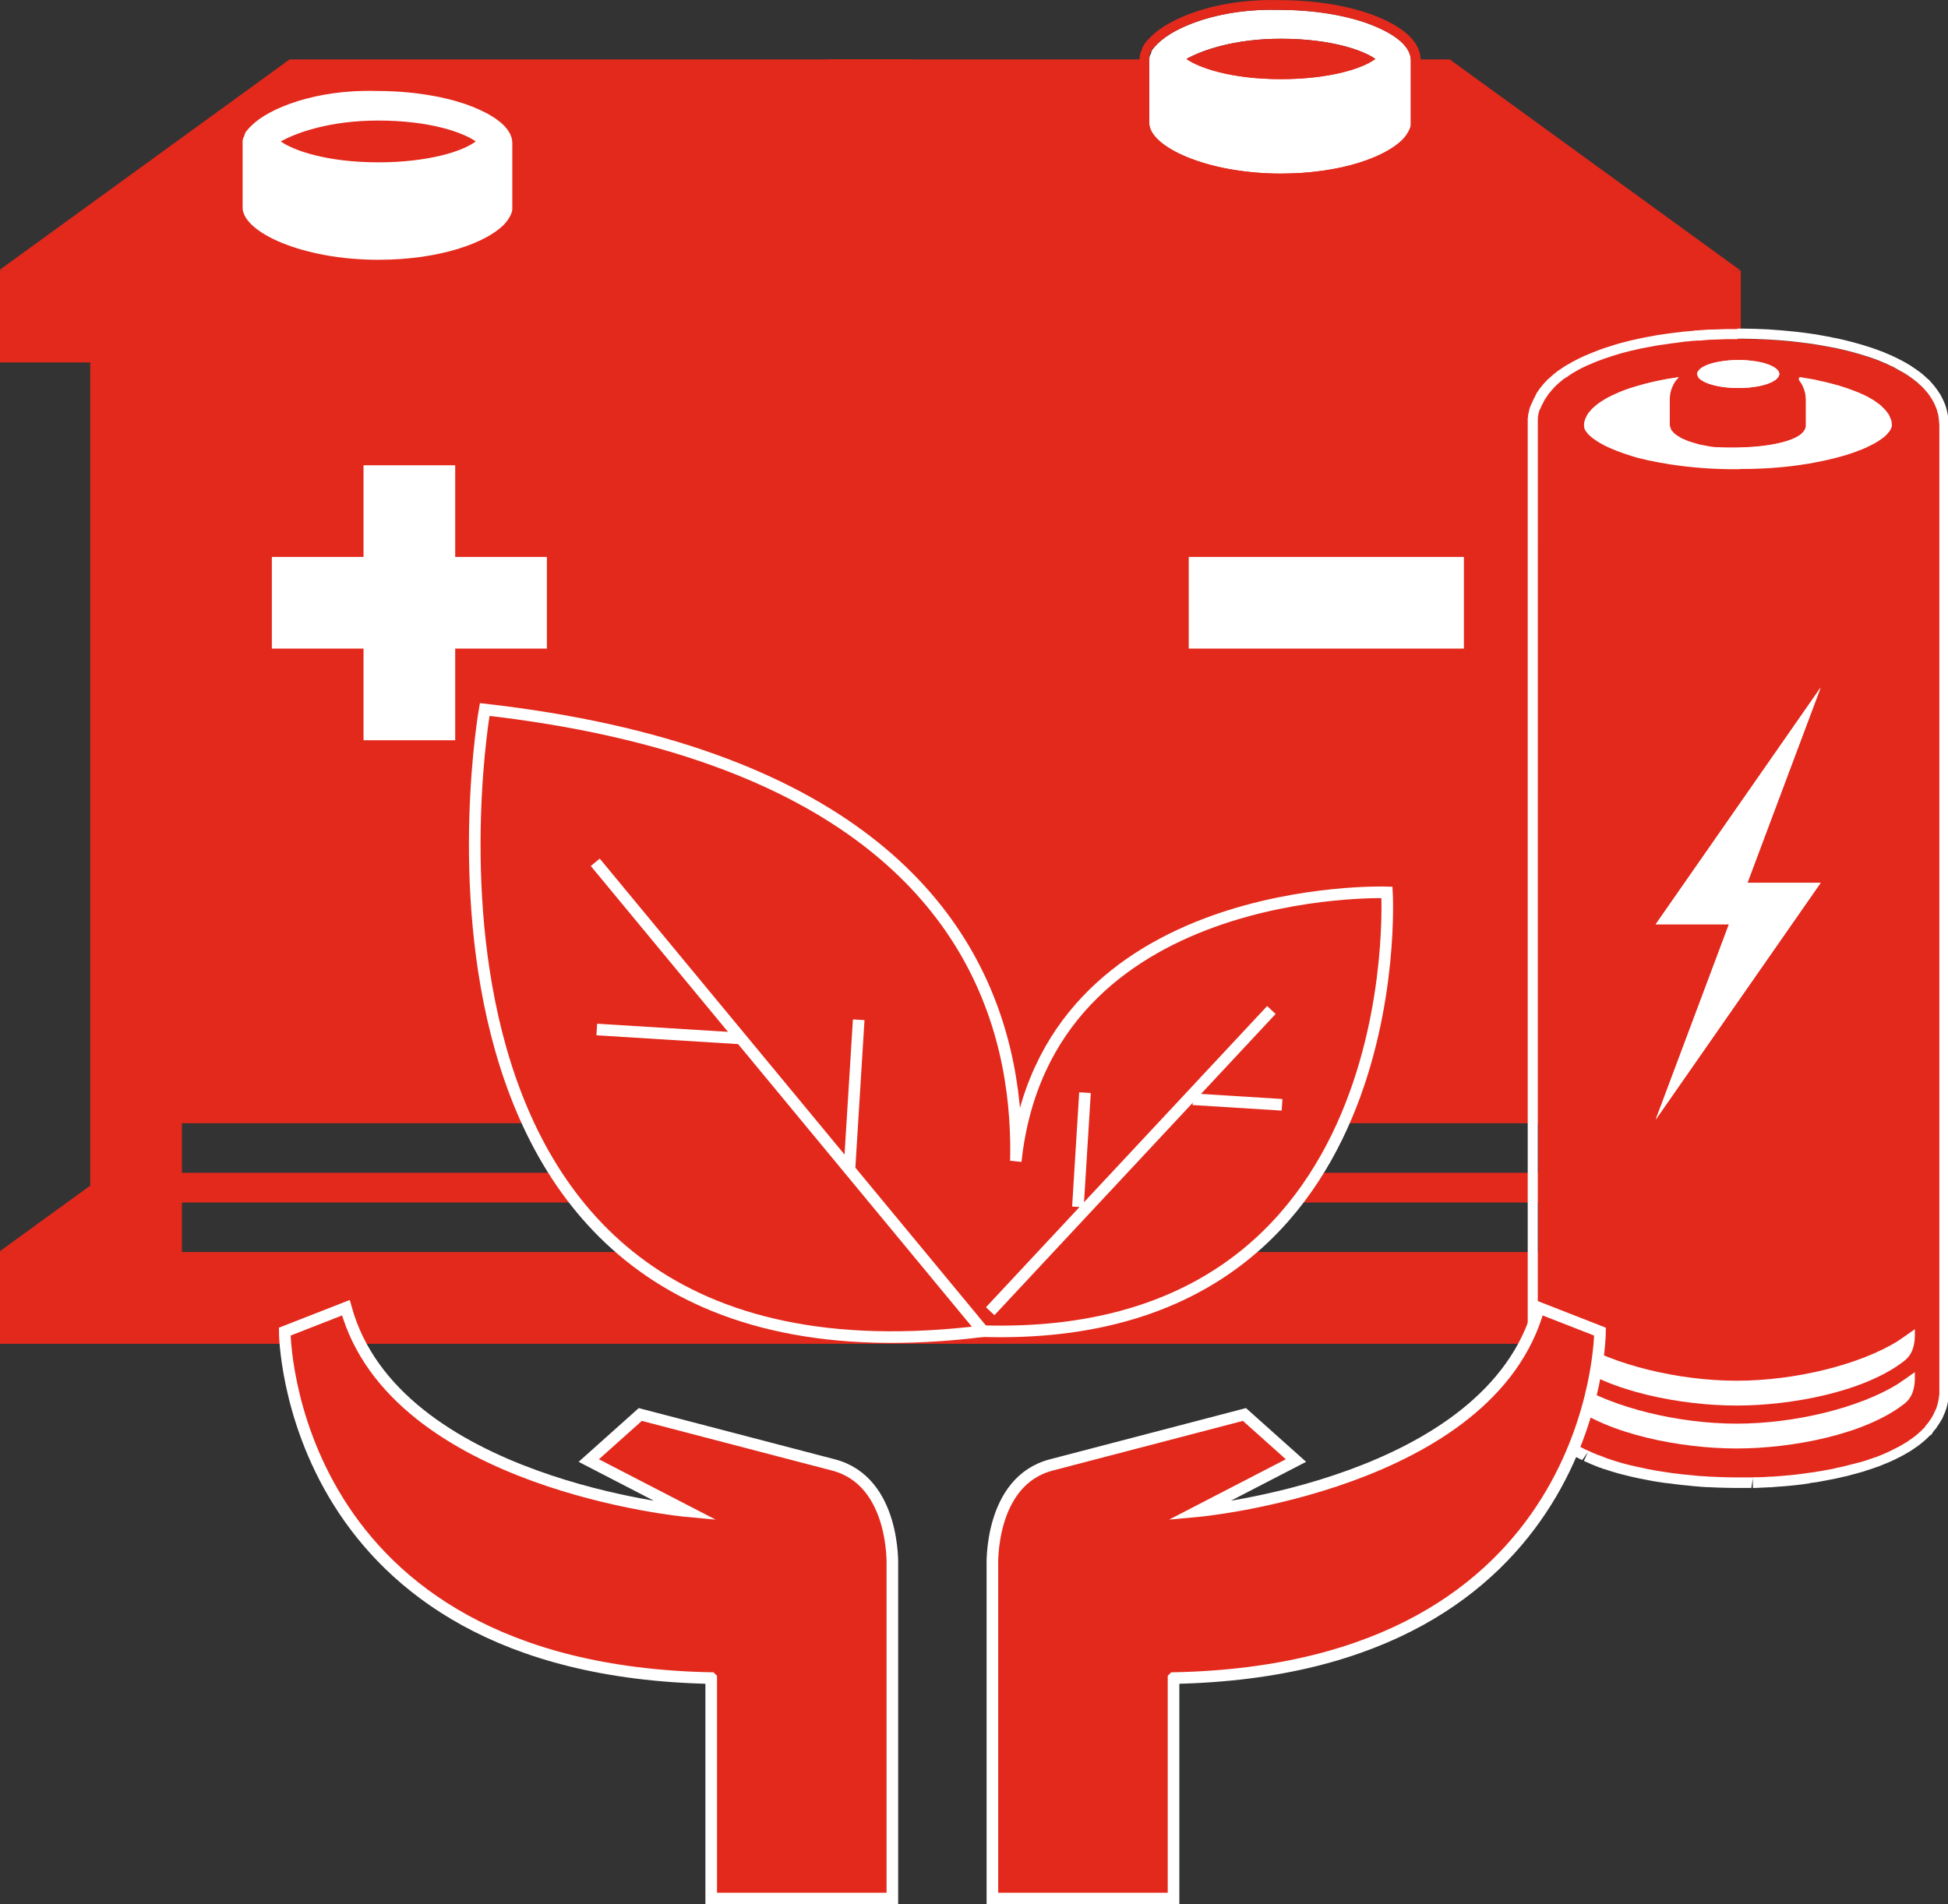
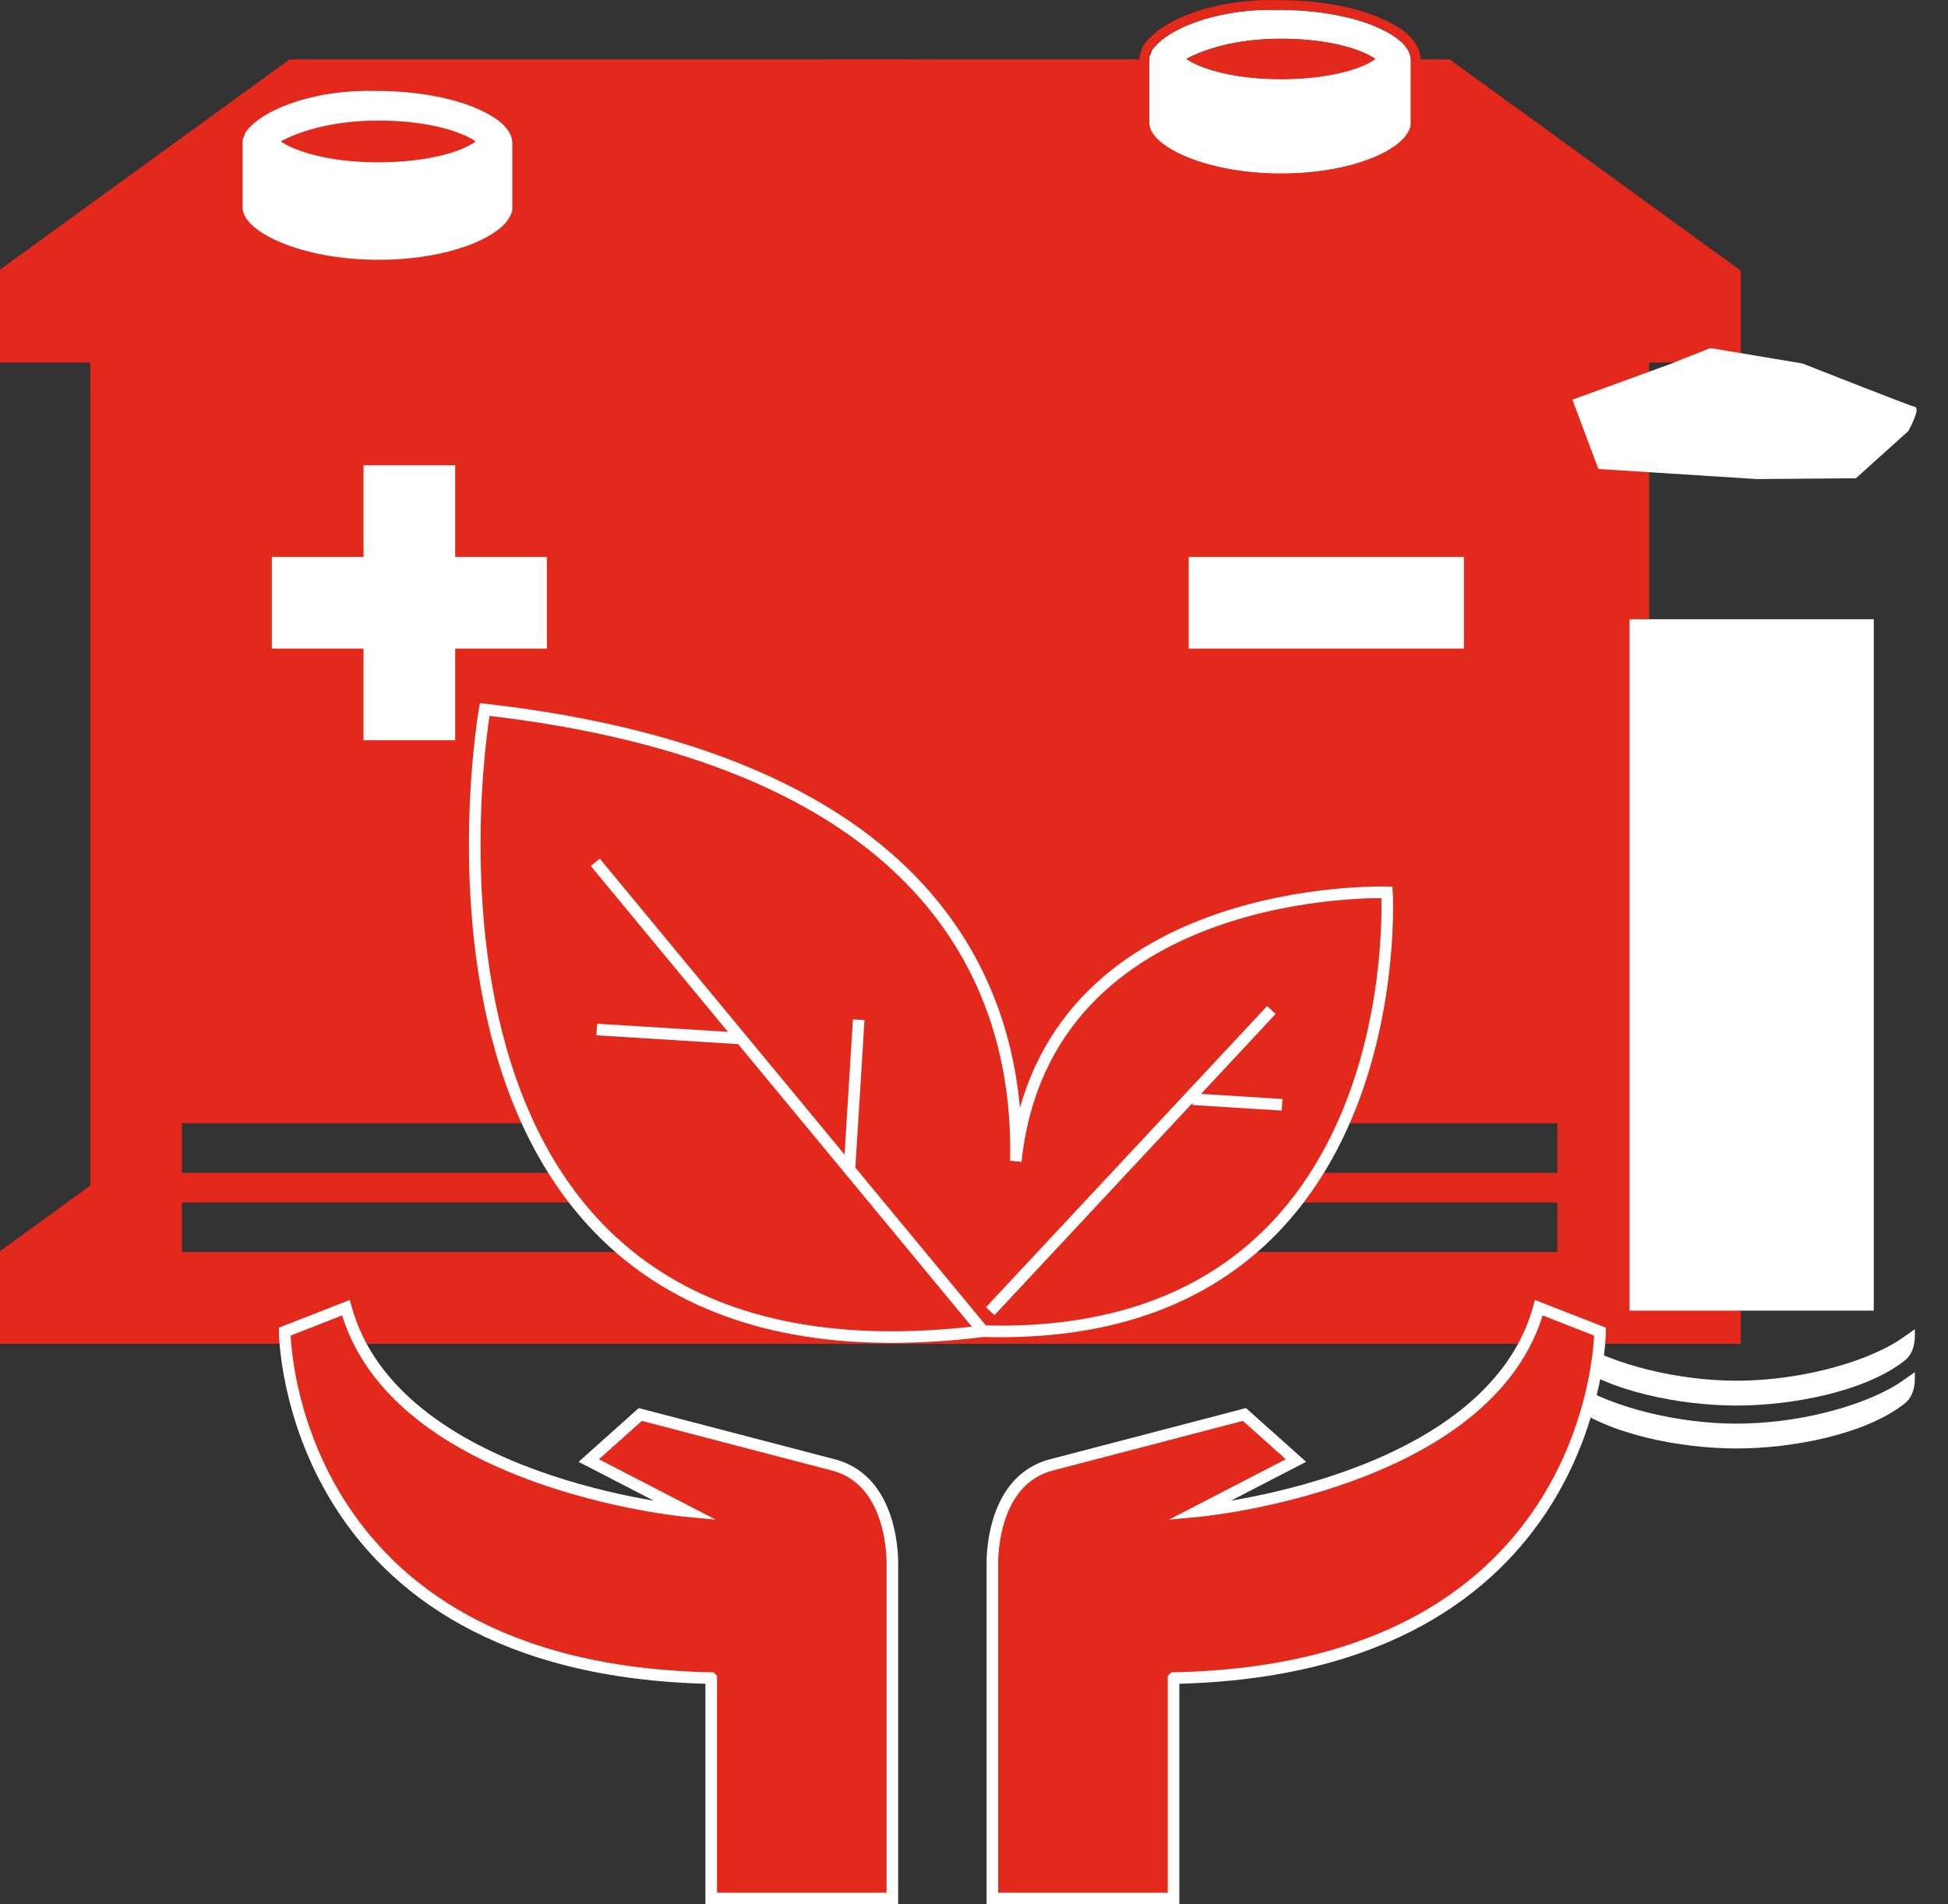
<svg xmlns="http://www.w3.org/2000/svg" preserveAspectRatio="xMidYMid slice" width="180px" height="176px" id="Calque_1" data-name="Calque 1" viewBox="0 0 168.11 164.13">
  <rect x="0" y="0" width="168.11" height="164.13" fill="#333333" stroke="none" />
  <path id="Fill-8" d="M15.8,101.08h118.53v-4.27H15.8v4.27ZM15.8,107.91h118.53v-4.27H15.8v4.27ZM142.23,31.24h7.9v-7.9H0v7.9h7.9v76.68H0v7.9h150.13v-7.9h-7.9V31.24Z" style="fill: #e3291c; fill-rule: evenodd;" />
  <polygon id="Fill-10" points="0 23.33 25.08 5.12 78.74 5.12 78.74 26.1 0 23.33" style="fill: #e3291c; fill-rule: evenodd;" />
  <polygon id="Fill-11" points="0 107.92 10.21 100.51 11.15 108.31 0 107.92" style="fill: #e3291c; fill-rule: evenodd;" />
  <polygon id="Fill-12" points="150.13 107.92 139.93 100.51 138.99 108.31 150.13 107.92" style="fill: #e3291c; fill-rule: evenodd;" />
  <polygon id="Fill-13" points="150.13 23.33 125.05 5.12 71.39 5.12 71.39 26.1 150.13 23.33" style="fill: #e3291c; fill-rule: evenodd;" />
  <path id="Fill-14" d="M32.72,13.99c-4.5,0-7.35-1.05-8.4-1.8,1.35-.75,4.2-1.8,8.4-1.8,4.5,0,7.35,1.05,8.4,1.8-1.2.9-4.2,1.8-8.4,1.8M21.78,10.84c-.3.3-.6.6-.6.9-.15.15-.15.45-.15.45v5.7c0,2.1,5.1,4.5,11.69,4.5,5.4,0,9.3-1.5,10.8-3,.45-.45.75-1.05.75-1.35v-5.7c0-1.5-1.95-2.55-3.45-3.15-1.5-.6-4.35-1.35-8.25-1.35-5.25-.15-9.3,1.5-10.79,3" style="fill: #fff; fill-rule: evenodd;" />
  <path id="Fill-15" d="M110.5,6.82c-4.36,0-7.13-1.02-8.14-1.74,1.31-.73,4.07-1.74,8.14-1.74,4.36,0,7.13,1.02,8.14,1.74-1.16.87-4.07,1.74-8.14,1.74M99.89,3.76c-.29.29-.58.58-.58.87-.15.15-.15.44-.15.44v5.53c0,2.04,4.94,4.36,11.34,4.36,5.23,0,9.02-1.45,10.47-2.91.44-.44.73-1.02.73-1.31v-5.53c0-1.45-1.89-2.47-3.35-3.05-1.45-.58-4.21-1.31-7.99-1.31-5.09-.15-9.02,1.45-10.47,2.91" style="fill: #fff; fill-rule: evenodd;" />
  <path id="Fill-16" d="M109.71,0c-5.01,0-8.85,1.59-10.42,3.17-.3.3-.67.67-.79,1.16-.17.31-.18.63-.18.75v5.53c0,2.82,5.58,5.21,12.19,5.21,5.84,0,9.61-1.7,11.07-3.16.47-.47.97-1.27.97-1.91v-5.53c0-1.52-1.3-2.81-3.88-3.84-1.03-.41-3.9-1.37-8.31-1.37-.2,0-.42,0-.64,0M110.5,6.82c4.07,0,6.98-.87,8.14-1.74-1.02-.73-3.78-1.74-8.14-1.74-4.07,0-6.83,1.02-8.14,1.74,1.02.73,3.78,1.74,8.14,1.74M109.71.85c.21,0,.43,0,.64,0,3.78,0,6.54.73,7.99,1.31,1.46.58,3.35,1.6,3.35,3.05v5.53c0,.29-.29.87-.73,1.31-1.45,1.45-5.23,2.91-10.47,2.91-6.4,0-11.34-2.33-11.34-4.36v-5.53s-.02-.25.07-.45c.14-.38.37-.57.66-.86,1.39-1.39,5.05-2.92,9.82-2.92" style="fill: #e3291c; fill-rule: evenodd;" />
  <polygon id="Fill-17" points="23.55 55.9 31.45 55.9 31.45 63.8 39.35 63.8 39.35 55.9 47.25 55.9 47.25 48 39.35 48 39.35 40.1 31.45 40.1 31.45 48 23.55 48 23.55 55.9" style="fill: #fff; fill-rule: evenodd;" />
  <polygon id="Fill-18" points="102.56 55.9 126.27 55.9 126.27 48 102.56 48 102.56 55.9" style="fill: #fff; fill-rule: evenodd;" />
  <path id="Fill-19" d="M143.68,31.51l-8.06,2.94,2.24,5.97,13.67.87,8.52-.07,4.52-4.07s1.08-1.95.58-2.07c-.5-.12-9.7-3.75-9.7-3.75l-7.94-1.33-3.83,1.52Z" style="fill: #fff; fill-rule: evenodd;" />
  <polygon id="Fill-20" points="140.54 112.96 161.59 112.96 161.59 53.37 140.54 53.37 140.54 112.96" style="fill: #fff; fill-rule: evenodd;" />
-   <path id="Fill-21" d="M142.8,96.49l6.31-16.83h-6.31l14.21-20.4-6.31,16.83h6.31l-14.21,20.4ZM136.76,36.1s0,0,0-.01c.02-.05.05-.09.07-.13,0-.01,0-.02.01-.02.05-.1.09-.2.16-.3,0-.01.02-.02.02-.03.03-.05.08-.1.12-.15.01-.01.02-.02.03-.03.07-.08.13-.16.21-.24.02-.02.04-.03.05-.04.05-.05.1-.09.15-.14.02-.01.03-.03.05-.04.08-.07.16-.14.26-.21.03-.02.06-.04.09-.06.05-.04.11-.08.17-.11.12-.08.24-.16.37-.23.1-.05.2-.11.31-.17.14-.07.29-.15.44-.21.06-.03.12-.05.18-.08.06-.02.12-.05.18-.08.16-.07.33-.13.5-.2.13-.05.26-.1.39-.14.18-.06.38-.12.57-.18,1.09-.33,2.34-.61,3.71-.8-.03.03-.06.07-.09.1-.03.03-.05.06-.08.09,0,0-.01,0-.01,0,0,0,0,0-.01.01-.04.05-.08.11-.12.17-.05.07-.1.14-.14.22l-.03.05s-.01.03-.02.04c0,0,0,0,0,.01,0,0,0,0,0,.01v.02s-.02.04-.03.05c-.04.09-.09.18-.12.28-.02.05-.02.1-.04.15,0,.02-.01.04-.02.05,0,.03-.01.07-.02.1t0,0s-.02.07-.02.12c-.02.13-.04.27-.04.41,0,0,0,0,0,0h0s0,.03,0,.04v2.21c0,.07.04.14.06.21.02.06.02.11.05.17,0,0,0,0,0,.01,0,0,.01.02.02.03.04.07.11.13.17.19.04.05.07.1.13.14,0,0,0,.01.02.02.01.01.03.02.04.03.07.06.18.12.27.18.07.04.13.09.21.13.02.01.05.02.07.04.11.05.24.1.36.15.09.04.17.08.27.11.03,0,.06.02.09.03.07.02.15.04.23.07.07.02.16.05.24.07.1.03.19.06.3.09.07.02.15.03.21.04.15.03.3.06.46.09.11.02.2.04.32.06.07.01.16.02.24.03.07,0,.14.02.21.02,5.56.24,7.16-.99,7.16-.99.02-.01.04-.02.06-.03.01-.01.03-.02.04-.03.03-.02.06-.04.08-.06.13-.1.24-.21.32-.32.01-.02.02-.04.03-.06.07-.12.12-.24.13-.37v-2.25c0-.08-.01-.2-.02-.33,0,0,0-.02,0-.02,0-.06-.02-.12-.03-.19,0-.02,0-.04-.01-.05-.01-.06-.02-.12-.05-.18,0-.04-.02-.07-.03-.1-.01-.03-.03-.07-.04-.1-.02-.06-.05-.13-.08-.2-.01-.02-.02-.04-.03-.06l-.08-.16s-.03-.04-.04-.05c-.01-.01-.02-.03-.03-.04,0,0,0,0,0,0-.03-.05-.07-.1-.1-.15-.02-.03-.02-.05-.05-.08v-.21c-.07-.01-.14-.02-.2-.03.07.01.13.02.2.03.02,0,.03,0,.05,0,.02,0,.05.01.08.01.14.02.27.05.41.07.22.04.44.07.66.11.06.01.12.02.17.04.11.02.21.04.31.07.2.04.4.08.6.13.04.01.07.02.11.03.12.03.23.06.35.09.18.05.37.09.54.15.01,0,.02,0,.03,0,.14.04.27.09.4.13.17.05.33.1.49.16.02,0,.03.01.04.02.03.01.06.02.09.03.09.03.18.07.27.1.15.05.31.11.45.17.04.02.07.04.11.05.01,0,.02,0,.03.01.07.03.13.07.21.1.02,0,.03.02.05.02.12.05.24.11.34.16.03.01.05.02.07.04.03.02.07.04.09.05.05.03.1.06.15.09.12.06.23.13.34.2,0,0,0,0,0,0,.05.04.1.07.15.11.03.02.06.05.1.07.1.07.2.14.28.21.06.05.1.1.15.15.02.02.03.03.05.05.07.07.16.15.22.22.02.02.02.04.04.05.03.04.06.08.09.12.01,0,.01.02.02.02.05.08.12.15.16.23,0,.01,0,.02.01.04.03.06.05.12.08.18.03.08.07.16.1.24.02.07.02.14.03.21.01.08.02.16.02.25-.01.1-.04.2-.1.3,0,.01-.02.02-.02.04-.05.09-.12.19-.21.28,0,.01-.01.02-.02.03-.01.01-.02.02-.04.04-.04.05-.1.09-.14.14-.05.05-.1.1-.17.15,0,0,0,0,0,0,0,0,0,0,0,0,0,0,0,0,0,0-.08.06-.17.13-.26.19-.06.04-.12.08-.18.12-.1.06-.2.12-.31.18-.02,0-.04.02-.05.03,0,0-.01,0-.02.01,0,0,0,0,0,0-.03.02-.06.04-.09.05,0,0,0,0,0,0,0,0,0,0-.01,0-.13.07-.27.14-.41.2-.05.02-.09.04-.14.07-.1.05-.22.09-.32.14-.22.09-.44.18-.68.26-.56.2-1.17.39-1.84.55-.1.02-.2.05-.3.07-.22.05-.45.1-.68.15-.13.02-.27.05-.4.08-.26.05-.51.1-.78.15-.01,0-.02,0-.03,0-.24.04-.48.07-.72.11-.43.06-.86.12-1.31.16-.12.01-.23.02-.34.03-.23.02-.46.04-.71.06-.07,0-.14.01-.21.02-.04,0-.09,0-.13,0-.19.01-.38.02-.57.03-.09,0-.17.01-.27.01h-.02c-.18,0-.37.02-.56.02-.27,0-.53.01-.8.01-.07,0-.14,0-.21,0h0s-.09,0-.13,0c-.2,0-.4,0-.61,0-.39,0-.78-.01-1.15-.03,0,0-.02,0-.02,0-.85-.03-1.66-.1-2.44-.18-.05,0-.09-.01-.14-.01-.5-.06-.98-.12-1.43-.19-.07-.01-.13-.02-.19-.03-.07-.01-.15-.02-.22-.04-.18-.03-.36-.06-.53-.09-.09-.02-.18-.03-.26-.05-.18-.03-.34-.07-.51-.1-.03,0-.07-.01-.11-.02-.06-.01-.12-.03-.18-.04-.22-.05-.43-.1-.62-.15-.03,0-.06-.02-.09-.02-.03,0-.06-.02-.1-.02-.17-.05-.32-.09-.47-.14-.04,0-.07-.02-.1-.03-.49-.15-.92-.3-1.29-.45-.33-.13-.62-.26-.88-.38-.05-.02-.09-.05-.13-.07-.19-.1-.36-.19-.52-.29-.18-.12-.38-.23-.53-.36-.06-.05-.13-.1-.18-.15-.02-.02-.03-.03-.05-.05-.03-.03-.06-.06-.09-.09-.05-.05-.1-.1-.14-.15-.04-.05-.08-.1-.11-.15-.02-.04-.04-.07-.06-.11,0,0-.01-.01-.01-.02,0-.02-.02-.05-.03-.07,0-.02-.01-.03-.02-.05,0-.01,0-.02,0-.04,0-.03-.02-.07-.02-.1,0-.05-.02-.1-.02-.16.01-.16.05-.33.1-.49h0ZM146.37,32.21c0-.1.06-.2.13-.29.27-.34.97-.62,1.89-.77.07,0,.14,0,.21,0-.07,0-.13,0-.19,0,.47-.08,1-.12,1.56-.12.53,0,1.03.05,1.48.12.03,0,.05,0,.08.01.7.12,1.25.32,1.58.57.14.1.24.21.29.33.03.07.05.13.05.2,0,.01-.01.02-.02.04-.02.11-.07.21-.17.3-.05.05-.1.11-.17.16-.01,0-.02,0-.03,0,.01,0,.02,0,.02,0-.28.2-.71.37-1.26.49-.57.13-1.25.2-1.99.19-1.38-.01-2.56-.29-3.12-.69,0,0,0,0,0,0-.04-.02-.08-.05-.11-.08-.13-.12-.2-.24-.22-.38.01,0,.02,0,.03-.01h-.04s-.02-.05-.02-.08c0,0,0,0,.01,0h0ZM167.24,36.19h0s-.01-.09-.01-.09c-.04-.27-.1-.52-.18-.77-.04-.12-.09-.24-.13-.35-.02-.05-.04-.1-.06-.15-.04-.08-.1-.19-.16-.3l-.02-.03-.04-.07c-.14-.21-.27-.41-.46-.65-.11-.12-.21-.24-.32-.36l-.04-.03-.03-.03-.02-.02h-.02s-.04-.05-.04-.05c-.22-.21-.48-.43-.77-.64l-.02-.02-.07-.04c-.13-.1-.27-.19-.41-.28-.07-.05-.12-.08-.17-.11l-.07-.04-.09-.05s-.08-.05-.12-.07l-.17-.09-.09-.05h0s-.05-.03-.05-.03l-.05-.03-.09-.05s-.1-.05-.16-.09h-.02s-.09-.06-.09-.06l-.09-.04c-.06-.03-.11-.05-.16-.07l-.16-.08c-.12-.05-.19-.09-.28-.12l-.12-.05-.06-.03-.14-.06c-.07-.03-.12-.05-.16-.07l-.18-.07c-.15-.05-.26-.1-.38-.14l-.09-.03-.14-.05-.05-.02h-.02s0,0,0,0l-.06-.02c-1.09-.36-2.04-.6-2.64-.72l-.07-.02-.11-.02-.42-.09-.1-.02-.12-.02c-.26-.05-.52-.1-.81-.15l-.15-.02-.29-.05h-.09s-.06-.02-.06-.02l-.11-.02c-.46-.07-.98-.13-1.56-.19l-.34-.03h-.07c-.22-.03-.43-.05-.66-.07-.36-.03-.7-.05-1.06-.07h-.04c-.33-.02-.7-.04-1.1-.05h-.12s-.96-.02-.96-.02h-.43c-.22,0-.44,0-.67,0h-.21c-.26,0-.54.02-.83.03h-.1s-.18.01-.18.01h-.18s-.01,0-.01,0h-.1s-.08.01-.08.01c-.26.01-.56.03-.83.05h-.14s-.01.01-.01.01h-.05s0,0,0,0h-.08s-.06.01-.06.01h-.09s-.09.02-.09.02c-.2.02-.39.03-.58.05h-.12s-.2.03-.2.03l-.12.02h-.11s-.14.03-.14.03h-.08s-.13.03-.13.03h-.07s-.07.02-.07.02c-.15.02-.31.04-.46.06l-.12.02-.21.03-.35.05-.22.03-.12.02-.13.02h-.07s-.3.07-.3.07l-.12.02-.11.02-.1.02-.39.07h-.01s-.05.01-.05.01h-.05s-.15.04-.15.04l-.13.03h-.05s-.01.01-.01.01c-.21.05-.42.09-.61.14l-.1.02-.69.18-.08.02-.32.09-.09.03c-.25.07-.48.15-.69.22l-.27.09-.21.07-.1.04-.13.05c-.1.04-.2.07-.3.11-.18.07-.44.18-.75.32h-.01s-.07.04-.07.04c-.12.05-.19.09-.28.13l-.08.04-.09.04-.03.02-.11.05c-.22.11-.52.29-.71.4l-.06.03-.04.03-.02.02c-.06.04-.13.08-.19.12l-.16.11h-.02s-.07.07-.07.07h0s-.06.04-.06.04l-.2.13s-.15.13-.22.19h0s-.04.04-.04.04c-.04.04-.08.07-.12.11h-.01s-.07.07-.07.07l-.04.04c-.06.05-.12.11-.19.17l-.03.03-.06.07c-.15.15-.27.29-.38.43h-.01s-.05.07-.05.07l-.04.05-.04.06h0s-.05.09-.08.12l-.05.07c-.04.05-.08.11-.11.17h0s-.02.05-.02.05v.02s-.02.02-.02.02v.02s-.06.09-.09.13l-.02.05-.02.05s-.03.06-.05.09l-.07.15v.03s-.05.08-.05.08h0s0,.01,0,.01l-.02.04-.03.05-.02.04s-.01.02-.02.03h0s-.01.03-.01.03c-.02.05-.05.09-.06.13-.01.04-.03.09-.05.14-.03.1-.05.19-.06.27,0,0,0,0,0,.01v.07s-.02.06-.02.06v.03s0,.02,0,.02c0,.02,0,.03,0,.05v.05s0,.45,0,.45c0,.05,0,.09,0,.13v84.25l.13.07.04.12h0s.02.06.02.06c.01.04.04.12.07.19v.03s.01,0,.01,0l.04.12.03.04v.02s.03.05.03.05h0s0,.01.01.03l.02.05.03.07.02.03h0s.04.09.04.09l.05.09s.04.07.07.12c0,0,.02.04.04.08l.02.03.02.05h0s.04.08.04.08l.05.06v.02c.07.09.12.16.18.22v.02s.02,0,.02,0h0s0,.02,0,.02h0s0,.02,0,.02h0s.03.04.03.04l.07.08.02.02s.02.02.02.02v.04l.34.33.33.34h.04s0,0,0,.01l.02.02.07.06s.07.05.12.09c0,.01.04.04.09.07l.02.02.07.06c.08.06.17.12.26.17l.11.07c.09.07.15.11.21.15h.02s.07.05.07.05l.05.03.05.03.06.03.1.07c.07.04.14.07.21.11l.08.04.07.04c.05.02.11.06.16.09.09.04.17.09.25.13l.06.03.05.02.03.02.16.07h0s.05.02.05.02l.1.05.18.08.09.04c.1.04.21.09.31.13h.02s.05.02.05.02h0s.04.01.05.02h0s.05.03.08.04l.1.03c.12.04.19.07.27.1l.13.05.07.03c.06.02.12.04.18.07l.03.02.1.03h0c.9.31,1.6.49,1.86.55l.07.02.07.02.12.02h.02s.04.01.04.01l.19.05c.27.06.55.12.85.18h0s.07.02.07.02l.19.04.23.04.16.03.26.05.83.13.12.02.21.03.41.06.19.02.49.06.37.04h.06s.01,0,.01,0l.63.07c.2.02.38.03.55.04h.13c.16.02.31.03.46.04h.16s.16.02.16.02l.68.03c.46.02.91.02,1.41.03h.27s.46,0,.46,0h.32s.13,0,.13,0h.18s.04,0,.04,0h.02s.03,0,.03,0h.05s.02,0,.02,0h0s.08,0,.13,0h.28s.58-.04.58-.04l.44-.02h.09s0-.01,0-.01h.06c.27-.02.56-.04.84-.06.88-.07,1.67-.16,2.27-.25h0s.06-.01.06-.01h.06s.53-.08.53-.08l.15-.02h.06c.12-.03.25-.05.37-.07l.93-.17.53-.12h.05c.1-.04.2-.06.3-.09l.08-.02.13-.03.94-.24.26-.07c.06-.02.12-.02.17-.04.04-.01.1-.03.15-.05.16-.05.32-.1.45-.14l.79-.27.05-.02.05-.02h.01s.07-.03.07-.03l.05-.02c.27-.1.84-.33,1.52-.69h.02s.05-.04.05-.04c.1-.05.19-.1.29-.16l.21-.12c.05-.03.1-.06.14-.09.06-.04.1-.06.13-.07.05-.03.09-.06.12-.09.2-.13.36-.25.52-.37l.05-.04.02-.02.07-.05c.16-.13.32-.27.46-.41.06-.06.1-.1.13-.14l.13-.1.06-.12c.13-.15.24-.27.32-.4h.01s.04-.07.04-.07h0l.02-.03.09-.13c.11-.16.18-.29.25-.41.03-.07.05-.11.07-.16l.02-.05h0s.02-.03.02-.03v-.02c.05-.1.1-.2.13-.29l.02-.04v-.04c.06-.14.09-.24.12-.34.08-.34.11-.61.12-.79v-.16s.01-.03.01-.03V36.67c-.01-.13-.02-.29-.04-.47h0Z" style="fill: #e3291c; fill-rule: evenodd;" />
-   <path id="Fill-22" d="M144.39,78.83l9.53-13.68-3.99,10.66-.42,1.12h5.92l-9.53,13.68,3.99-10.66.42-1.12h-5.92ZM149.84,28.36h-.69s-.16,0-.16,0c-.29,0-.57.02-.84.03h-.15s-.18.01-.18.01h-.19s0,0,0,0h-.2s-.84.06-.84.06l-.17.02h-.2s-.18.03-.18.03l-.58.05-.32.03h-.01s-.13.02-.13.02l-.24.03-.2.02h-.01s-.15.02-.15.02l-.47.06-.34.05-.35.05-.22.03h-.02s-.26.05-.26.05l-.37.07h0s-.23.04-.23.04l-.47.09h-.02s-.13.03-.13.03l-.13.03h0l-.18.04-.63.14-.81.21-.42.12c-.36.11-.6.19-.82.26l-.27.09-.22.08-.24.09-.31.12c-.2.08-.47.19-.8.33h0l-.13.06-.26.12-.16.08-.14.07c-.24.12-.58.31-.78.43l-.04.02-.09.05-.22.14-.16.11-.12.08-.23.15s-.25.21-.29.23c-.12.1-.17.15-.23.2-.16.14-.23.2-.3.27h-.02s-.11.12-.11.12c-.16.16-.3.32-.43.48l-.03.04-.13.16c-.05.07-.09.12-.12.18-.07.09-.12.16-.16.23h0s-.06.12-.06.12h0s-.09.18-.09.18v.02s-.07.12-.07.12l-.11.23-.05.12h0s-.01.03-.01.03l-.02.04-.04.06-.05.13-.03.05-.03.09-.07.21c-.03.11-.05.21-.07.32h0s-.02.07-.02.07l-.02.15v.06s-.03.18-.03.18v84.11s0,.73,0,.73v.52l.28.14.02.07h0s.02.1.02.1l.07.16s.04.1.06.15l.02.06v.02s.05.09.05.09l.07-.02s.02.1.03.15h-.02s.02.05.02.05l.07.12s.03.06.05.1l.02.04.07.11.05.1.05.05c.06.09.12.17.18.25v.06l.25.28.34.34.33.33.24.24h.08l.05.04.07.06c.19.15.31.23.43.3.13.1.21.15.28.2h.02s.11.08.11.08l.5-.66-.35.75.03.02.19.11.19.1.25.14.17.09h.01s.15.08.15.08l.24.12.5-.68-.35.75.18.08h0s.16.07.16.07l.26.12.82.33v-.02s.09.03.09.03l.11.07h.07c.88.3,1.56.48,1.99.58h.01s.15.04.15.04h.02s.15.04.15.04l.18.04c.28.07.57.13.89.19l.26.05.25.05.17.03.25.05.85.13h.01s.13.02.13.02l.21.02.41.05.21.03.5.06.39.04h.04s.1.01.1.01l.55.06.49.04h0l.21.02c.17.01.33.02.49.03h.15s.15.01.15.01l.7.03c.47.02.93.02,1.43.03h.27s.48,0,.48,0h.33s0,0,0,0h.14s.18,0,.18,0l.13-.83v.83h.16s.28-.01.28-.01l.59-.03.45-.02h.14s.29-.03.29-.03l.58-.04c.91-.07,1.71-.16,2.32-.26h.07s.07-.04.07-.04l.5-.06.17-.03.23-.04.21-.04.94-.18.55-.12.15-.04.24-.05h.02s.19-.05.19-.05l.94-.25.28-.08c.07-.02.14-.03.21-.06.04-.01.12-.04.19-.07l.39-.12.8-.28.04-.02.09-.04.07-.02.1-.05c.25-.09.86-.34,1.57-.72.19-.1.29-.16.39-.22l.2-.12h.02s.14-.1.14-.1h.02s.1-.07.1-.07c.07-.05.14-.09.19-.13.17-.11.36-.24.53-.38h0s.15-.12.15-.12c.18-.14.35-.3.52-.46.05-.05.09-.09.12-.13l.06-.04.15-.11.09-.17c.07-.09.15-.19.23-.29h.02s.1-.16.1-.16l.02-.04.11-.15c.16-.24.24-.38.32-.52.05-.11.09-.18.11-.25.08-.16.13-.29.17-.4l.08-.23.07-.24c.1-.43.14-.75.16-.95v-.18s0-83.39,0-83.39v-.19c-.02-.12-.03-.25-.05-.4-.06-.41-.13-.71-.22-1-.04-.14-.1-.28-.16-.42-.03-.07-.05-.12-.09-.19-.03-.07-.1-.21-.18-.35v-.02s-.08-.12-.08-.12c-.15-.24-.3-.46-.52-.73-.16-.19-.26-.3-.36-.41l-.04-.05-.09-.07c-.28-.27-.57-.52-.89-.75h-.02s-.11-.09-.11-.09c-.11-.08-.27-.19-.43-.29-.07-.05-.12-.09-.19-.12h0s-.16-.1-.16-.1h-.01s-.13-.08-.13-.08l-.17-.09-.08-.05-.2-.1-.19-.1h-.01s-.21-.11-.21-.11l-.18-.08-.16-.08-.29-.12-.16-.07-.14-.06-.19-.08-.19-.07-.38-.14-.26-.09-.04-.02-.1-.03c-1.14-.38-2.13-.62-2.75-.76h0l-.19-.04-.41-.08h0s-.22-.05-.22-.05c-.29-.05-.54-.1-.83-.15l-.16-.03-.29-.05h0l-.15-.02c-.59-.09-1.12-.16-1.71-.22l-.34-.03-.18-.02-.56-.05c-.36-.03-.71-.05-1.08-.08-.37-.02-.75-.03-1.17-.05l-1.09-.02h-.32s-.12,0-.12,0ZM157.01,59.26l-14.21,20.4h6.31l-6.31,16.83,14.21-20.4h-6.31l6.31-16.83h0ZM150.07,40.42h0c.07,0,.14,0,.21,0,.27,0,.53,0,.8-.01.19,0,.37-.01.56-.02h.02c.1,0,.18-.01.27-.01.18,0,.38-.02.57-.03.04,0,.09,0,.13,0,.07,0,.14-.01.21-.02.24-.02.47-.04.7-.06.12-.01.23-.02.34-.03.45-.04.89-.1,1.31-.16.24-.04.49-.07.72-.11,0,0,.02,0,.03,0,.27-.05.52-.1.78-.15.13-.02.27-.05.4-.08.23-.05.46-.1.68-.15.1-.02.2-.05.3-.07.67-.17,1.29-.35,1.84-.55.24-.09.46-.17.68-.26.1-.05.22-.09.32-.14.05-.02.09-.04.13-.07.15-.07.29-.13.41-.2,0,0,0,0,0,0,0,0,0,0,0,0,.03-.02.07-.03.09-.05,0,0,0,0,.01,0,0,0,.01,0,.02-.01.02-.01.03-.02.05-.03.1-.06.21-.12.3-.18.06-.04.12-.08.18-.12.09-.06.18-.13.26-.19h0s0,0,0,0c0,0,0,0,0,0,.07-.05.11-.1.17-.15.05-.05.1-.09.15-.14.01-.01.02-.02.03-.04.01-.01.02-.02.02-.03.09-.1.16-.19.21-.29,0-.01.01-.02.02-.04.05-.1.09-.2.1-.3,0-.08-.01-.16-.02-.25,0-.07-.01-.15-.03-.22-.02-.08-.06-.16-.09-.24-.02-.06-.05-.12-.08-.18,0-.01,0-.02-.01-.04-.04-.08-.11-.15-.16-.23,0,0-.01-.01-.02-.02-.02-.04-.06-.08-.09-.12-.02-.02-.02-.04-.04-.05-.07-.08-.15-.15-.22-.22-.02-.02-.04-.03-.05-.05-.05-.05-.1-.1-.15-.15-.08-.07-.19-.14-.28-.21-.03-.02-.07-.05-.1-.07-.05-.03-.1-.07-.15-.11,0,0,0,0-.01,0-.11-.07-.22-.13-.34-.2-.05-.03-.1-.06-.15-.09-.03-.02-.07-.04-.09-.05-.02-.01-.04-.02-.07-.04-.11-.06-.22-.11-.34-.16-.02,0-.03-.02-.05-.02-.07-.03-.14-.07-.21-.1,0,0-.02,0-.03-.01-.04-.02-.08-.04-.12-.05-.14-.06-.3-.12-.45-.17-.09-.04-.18-.07-.27-.1-.03-.01-.06-.02-.09-.03-.02,0-.02-.01-.04-.02-.16-.05-.32-.11-.49-.16-.13-.04-.26-.09-.4-.13,0,0-.02,0-.02,0-.18-.05-.36-.1-.55-.15-.12-.03-.23-.06-.35-.09-.04,0-.07-.02-.11-.03-.19-.04-.4-.09-.6-.13-.1-.02-.2-.05-.31-.07-.05-.01-.11-.02-.17-.04-.21-.04-.44-.07-.66-.11-.14-.02-.27-.05-.41-.07-.02,0-.05,0-.08-.01-.02,0-.04,0-.05,0-.07-.01-.13-.02-.2-.03.07.01.14.02.2.03v.21s.03.05.05.08c.04.05.07.1.1.15,0,0,0,0,0,0,0,.02.02.03.03.04.01.02.02.03.04.05l.08.16s.02.04.03.06c.03.07.05.14.08.2.01.03.02.07.04.1.01.04.02.07.03.1.02.06.03.12.05.18,0,.02,0,.04.01.05.01.07.02.13.03.19,0,0,0,.01,0,.02.01.14.02.26.02.33v2.25c0,.13-.05.25-.13.37,0,.02-.02.04-.03.06-.08.11-.19.22-.31.32-.02.02-.05.04-.08.06-.01,0-.03.02-.04.03-.02.01-.04.02-.06.03,0,0-1.33,1.02-5.77,1.02-.44,0-.9,0-1.4-.03-.07,0-.14-.02-.21-.02-.08-.01-.17-.02-.24-.03-.11-.02-.21-.04-.32-.06-.16-.03-.31-.05-.46-.09-.07-.02-.15-.03-.21-.04-.11-.02-.2-.06-.3-.09-.08-.02-.16-.05-.24-.07-.07-.02-.16-.04-.23-.07-.03-.01-.06-.02-.09-.03-.1-.04-.18-.08-.27-.12-.12-.05-.25-.1-.36-.15-.02-.01-.05-.02-.07-.04-.08-.04-.14-.09-.21-.13-.09-.06-.2-.11-.27-.18-.01-.01-.03-.02-.04-.03,0,0,0-.01-.02-.02-.05-.04-.08-.09-.12-.14-.06-.06-.13-.12-.17-.19,0,0,0-.02-.01-.03,0,0,0,0,0-.01-.03-.05-.03-.11-.05-.17-.02-.07-.06-.14-.06-.21v-2.25h0s0,0,0,0c0-.14.02-.28.04-.41,0-.04.02-.08.02-.12t0,0s.01-.07.02-.1c0-.02.01-.04.02-.05.01-.05.02-.1.04-.15.03-.1.07-.19.12-.28,0-.02.01-.04.02-.05v-.02s.02,0,.02-.01c0,0,0,0,0-.01,0-.01,0-.02.02-.04l.03-.05c.04-.08.09-.15.14-.22.04-.06.08-.12.12-.17,0,0,0,0,.01-.01,0,0,0,0,.02,0,.02-.03.05-.06.08-.09.03-.03.05-.07.09-.1-1.37.19-2.62.47-3.71.8-.19.06-.39.12-.58.18-.13.05-.26.09-.39.14-.18.06-.34.13-.5.2-.06.02-.12.05-.18.08-.06.03-.12.05-.18.08-.15.07-.3.14-.44.21-.11.05-.21.11-.31.17-.13.07-.25.15-.37.23-.06.04-.12.07-.17.11-.03.02-.06.04-.09.06-.09.07-.18.14-.26.21-.02.02-.03.03-.05.04-.05.04-.1.09-.15.14-.02.01-.04.03-.05.04-.08.08-.15.16-.21.24-.01.01-.02.02-.03.03-.04.05-.08.1-.12.15,0,0-.02.02-.02.03-.07.1-.12.2-.16.3,0,0,0,.01-.01.02-.02.04-.05.09-.07.13,0,0,0,0,0,.01-.06.16-.1.32-.1.49,0,.05.01.11.01.16,0,.03.01.07.02.1,0,.01,0,.02,0,.04,0,.02.01.03.02.05,0,.02.02.04.03.07,0,0,.01.01.01.02.02.04.04.07.07.11.03.05.07.1.11.15.04.05.09.1.13.15l.09.09s.03.03.05.04c.06.05.12.1.19.16.16.13.35.24.53.36.16.1.33.19.52.29.05.02.09.05.14.07.26.12.55.25.88.38.38.15.81.3,1.29.45.03,0,.07.02.1.03.15.04.31.09.47.14.03,0,.07.02.1.02.03,0,.06.02.09.02.19.05.4.1.62.15.06.01.12.03.18.04.04,0,.08.01.11.02.17.04.34.07.51.1.09.02.17.04.26.05.17.03.35.06.53.09.08.01.15.03.22.04.07.01.13.02.19.03.45.07.93.13,1.43.19.05,0,.09,0,.14.01.79.09,1.6.15,2.44.18,0,0,.02,0,.03,0,.37.02.76.02,1.15.03.2,0,.41,0,.6,0,.04,0,.09,0,.13,0h0ZM148.41,31.15c.07,0,.13,0,.2,0-.07,0-.14,0-.21,0-.92.15-1.62.43-1.89.77-.08.09-.13.19-.13.29,0,0,0,0,0,0,0,.02.01.05.02.08h.03s-.02,0-.03.01c.02.13.09.26.22.37.03.03.07.05.11.08,0,0,0,0,0,0,.56.4,1.73.68,3.12.69h.05c.72,0,1.38-.07,1.94-.19.55-.12.97-.29,1.26-.49,0,0-.01,0-.02,0,0,0,.02,0,.02,0,.07-.05.12-.1.17-.16.1-.1.15-.19.17-.3,0-.01.02-.02.02-.04,0-.07-.02-.14-.05-.2-.05-.12-.15-.22-.29-.33-.33-.24-.88-.44-1.58-.57-.03,0-.05-.01-.08-.01-.45-.07-.94-.12-1.48-.12h-.06c-.54,0-1.05.04-1.5.12h0ZM149.84,29.19h.12s.21,0,.21,0h.09l.96.02h.12c.4.02.78.03,1.1.05h.04c.36.02.7.04,1.06.07.23.02.44.04.66.06h.07s.34.04.34.04c.58.06,1.1.13,1.56.19l.11.02h.06s.09.02.09.02l.29.05.15.02c.3.05.55.1.81.15l.12.02.1.02.42.08.11.02.07.02c.61.13,1.56.36,2.65.72l.06.02h0s.02,0,.02,0l.05.02.14.05.09.03c.12.04.24.09.38.14l.18.07s.09.04.16.07l.14.06.07.03.12.05c.08.03.16.06.27.12.04.02.08.04.16.08.05.02.1.04.16.07l.09.04.09.05h.02c.05.04.11.07.16.1l.09.05.05.03.05.03h0s.09.05.09.05l.17.09s.08.04.12.07l.09.05.07.04s.1.06.17.11c.14.09.29.18.41.28l.07.04.02.02c.29.21.55.43.76.64l.04.04h.02s.02.04.02.04l.03.03.04.03c.11.12.22.24.32.36.2.24.33.44.46.65l.04.07.02.03c.06.11.12.22.16.3.02.05.04.09.06.15.05.12.1.23.14.35.08.24.14.49.17.77v.08s.01,0,.01,0c.02.18.03.34.04.47v83.51c-.02.18-.05.45-.13.79-.03.1-.06.2-.1.34l-.02.04v.04c-.05.09-.09.19-.14.29v.02s-.02.03-.02.03h0s-.02.04-.02.04c-.02.05-.04.09-.07.16-.06.12-.14.25-.24.41l-.09.13-.02.03h0l-.04.07h-.01c-.09.13-.19.25-.32.4l-.06.12-.13.1s-.08.09-.13.14c-.15.14-.3.28-.46.41l-.06.05-.03.02-.05.04c-.15.12-.32.24-.52.37-.03.02-.07.05-.12.09-.03.02-.07.04-.13.07-.04.02-.08.05-.14.09l-.21.12c-.09.05-.18.11-.28.16l-.05.03h-.02c-.68.37-1.26.61-1.52.71l-.04.02-.07.02h-.01s-.05.03-.05.03l-.05.02-.79.27c-.13.05-.3.1-.45.14-.05.02-.1.04-.15.05-.05.02-.1.03-.17.04l-.26.07-.94.24-.13.03-.08.02c-.1.03-.2.05-.3.07h-.05s-.53.13-.53.13l-.93.17c-.13.02-.25.04-.37.06h-.06s-.15.04-.15.04l-.53.07h-.06s-.06.02-.06.02h0c-.6.09-1.39.18-2.27.25-.28.02-.57.04-.84.06h-.06s0,0,0,0h-.09s-.44.03-.44.03l-.58.02h-.28s-.08.01-.13.01h-.07s-.03,0-.03,0h-.02s-.04,0-.04,0h-.18s-.13,0-.13,0h-.26s-.02,0-.02,0h-.51s-.27,0-.27,0c-.5,0-.95-.01-1.41-.03l-.68-.03h-.16s-.16-.02-.16-.02c-.15,0-.3-.02-.46-.03h-.12c-.18-.02-.35-.03-.56-.05l-.63-.07h-.07s-.37-.04-.37-.04l-.49-.06-.2-.02-.41-.06-.21-.03-.12-.02-.83-.13-.25-.05-.16-.03-.23-.04-.19-.04h-.06s-.01-.02-.01-.02c-.3-.06-.58-.12-.85-.18l-.19-.05h-.04s-.02-.01-.02-.01l-.12-.02-.07-.02-.07-.02c-.26-.06-.96-.24-1.86-.55h0s-.1-.03-.1-.03l-.03-.02c-.05-.02-.12-.04-.18-.07l-.07-.03-.13-.05c-.08-.03-.15-.05-.27-.1l-.1-.03s-.05-.02-.08-.03h0s-.04-.02-.05-.03h0s-.05-.02-.05-.02h-.02c-.1-.05-.21-.09-.31-.14l-.09-.04-.18-.08-.11-.05-.05-.02h0s-.16-.07-.16-.07l-.02-.02-.05-.02-.06-.03c-.08-.04-.16-.09-.25-.13-.05-.02-.11-.06-.16-.09l-.07-.04-.08-.04c-.07-.04-.13-.07-.21-.11l-.1-.07-.06-.03-.05-.03-.05-.03-.07-.04h-.02c-.06-.05-.12-.09-.21-.16l-.11-.07c-.09-.05-.18-.11-.26-.17l-.07-.06-.02-.02s-.08-.06-.09-.07c-.05-.04-.1-.07-.12-.09l-.07-.06-.02-.02s0,0-.01-.01h-.03l-.34-.34-.34-.33v-.04s-.02-.02-.02-.02l-.02-.02-.07-.08-.03-.03h0s0-.01,0-.01h0s0-.02,0-.02h0s0-.02,0-.02v-.02c-.06-.07-.12-.14-.17-.22l-.02-.02-.05-.06-.04-.07h0s-.02-.05-.02-.05l-.02-.03s-.05-.08-.04-.08c-.03-.05-.06-.1-.07-.12l-.05-.09-.04-.08h0s-.02-.04-.02-.04l-.03-.07-.02-.05s-.01-.03-.01-.03h0s-.02-.05-.02-.05v-.02s-.04-.04-.04-.04l-.04-.12h0s0-.03,0-.03c-.03-.07-.05-.15-.07-.19l-.02-.05h-.04s-.13-.2-.13-.2V36.67s0-.09,0-.13v-.45s.01-.05.01-.05c0-.02,0-.04,0-.05v-.02s0-.03,0-.03v-.06s.02-.07.02-.07c0,0,0,0,0-.01.02-.08.03-.17.06-.27.01-.05.03-.11.04-.14.01-.04.04-.07.06-.13v-.02s.02,0,.02,0c0,0,.01-.02.01-.03l.02-.04.02-.05.02-.04h0s.04-.09.04-.09v-.03s.09-.15.09-.15c.02-.03.03-.05.05-.09l.02-.05.02-.05s.05-.09.08-.13v-.02s.02-.02.02-.02v-.02s.04-.04.04-.04h0c.04-.06.07-.12.12-.18l.04-.07s.05-.08.08-.11h0s.04-.07.04-.07l.04-.05.05-.06h.01c.11-.15.24-.29.38-.44l.06-.07.03-.03c.06-.06.12-.11.18-.17l.04-.04.07-.06h.01c.04-.05.08-.09.13-.12l.04-.03h0c.07-.06.22-.19.22-.19l.2-.13.06-.04h0s.07-.05.07-.05h.03s.15-.12.15-.12c.07-.04.13-.09.19-.12l.02-.02.04-.03.06-.03c.19-.11.49-.29.71-.4l.11-.05.03-.02.09-.04.08-.04c.09-.04.16-.08.28-.13l.07-.03h.02c.3-.14.56-.25.75-.32.1-.04.19-.07.3-.11l.14-.05.1-.04.21-.07.27-.09c.22-.07.44-.15.69-.22l.09-.03.32-.09.08-.02.69-.18.1-.02c.19-.05.4-.09.61-.14h.01s.05-.01.05-.01l.12-.03.15-.03h.05s.04-.02.04-.02h.02s.39-.07.39-.07l.09-.02.11-.02.12-.02.3-.06h.06s.01-.01.01-.01l.13-.02.12-.02.22-.03.35-.05.21-.03.12-.02c.15-.02.3-.04.46-.06h.07s.07-.02.07-.02l.13-.02h.09s.14-.03.14-.03h.1s0-.01,0-.01l.12-.02.2-.02h.12c.19-.03.38-.05.58-.06h.09s.09-.02.09-.02h.06s.08,0,.08,0h.05s.01,0,.01,0h.15c.27-.03.56-.05.83-.07h.08s.1-.01.1-.01h.2s.18-.01.18-.01h.1c.29-.01.58-.03.83-.03h.21c.22,0,.45,0,.67,0h0Z" style="fill: #fff; fill-rule: evenodd;" />
  <path id="Fill-23" d="M163.7,119.26c-3.3,2.06-8.89,3.44-13.93,3.44s-10.63-1.38-13.93-3.44c-.15-.1-.73-.49-1.44-1v.48c0,1.47.6,2.01.95,2.28,3.39,2.62,9.64,3.82,14.42,3.82s11.03-1.2,14.41-3.82c.35-.27.95-.81.95-2.28v-.48c-.71.51-1.29.9-1.44,1" style="fill: #fff; fill-rule: evenodd;" />
  <path id="Fill-24" d="M163.7,115.56c-3.3,2.06-8.89,3.44-13.93,3.44s-10.63-1.38-13.93-3.44c-.15-.1-.73-.49-1.44-1v.48c0,1.47.6,2.01.95,2.28,3.39,2.62,9.64,3.82,14.42,3.82s11.03-1.2,14.41-3.82c.35-.27.95-.81.95-2.28v-.48c-.71.51-1.29.9-1.44,1" style="fill: #fff; fill-rule: evenodd;" />
  <g>
    <path d="M101.25,144.64v18.99h-15.61v-28.69s-.29-7.28,5.07-8.68l16.65-4.35,4.44,3.97-8.43,4.36s25.18-2.32,29.36-17.53l5.27,2.06s-.1,29.12-36.74,29.86Z" style="fill: #e3291c; stroke: #fff; stroke-miterlimit: 10;" />
    <path d="M61.41,144.64v18.99h15.61v-28.69s.29-7.28-5.07-8.68l-16.65-4.35-4.44,3.97,8.43,4.36s-25.18-2.32-29.36-17.53l-5.27,2.06s.1,29.12,36.74,29.86Z" style="fill: #e3291c; stroke: #fff; stroke-miterlimit: 10;" />
    <g>
      <path d="M41.89,61.15s-10.62,60.22,42.96,53.58c0,0,19.31-46.49-42.96-53.58Z" style="fill: #e3291c; stroke: #fff; stroke-miterlimit: 10;" />
      <path d="M51.42,74.32l33.42,40.41c37.07,1.07,34.8-37.82,34.8-37.82,0,0-29.4-1.01-31.99,23.18" style="fill: #e3291c; stroke: #fff; stroke-miterlimit: 10;" />
      <line x1="74.12" y1="87.89" x2="73.32" y2="100.8" style="fill: #e3291c; stroke: #fff; stroke-miterlimit: 10;" />
      <line x1="51.55" y1="88.73" x2="64.09" y2="89.51" style="fill: #e3291c; stroke: #fff; stroke-miterlimit: 10;" />
      <line x1="85.45" y1="113.01" x2="109.68" y2="87.05" style="fill: #e3291c; stroke: #fff; stroke-miterlimit: 10;" />
-       <line x1="93.62" y1="94.17" x2="93.01" y2="104.02" style="fill: #e3291c; stroke: #fff; stroke-miterlimit: 10;" />
      <line x1="110.6" y1="95.22" x2="102.92" y2="94.74" style="fill: #e3291c; stroke: #fff; stroke-miterlimit: 10;" />
    </g>
  </g>
</svg>